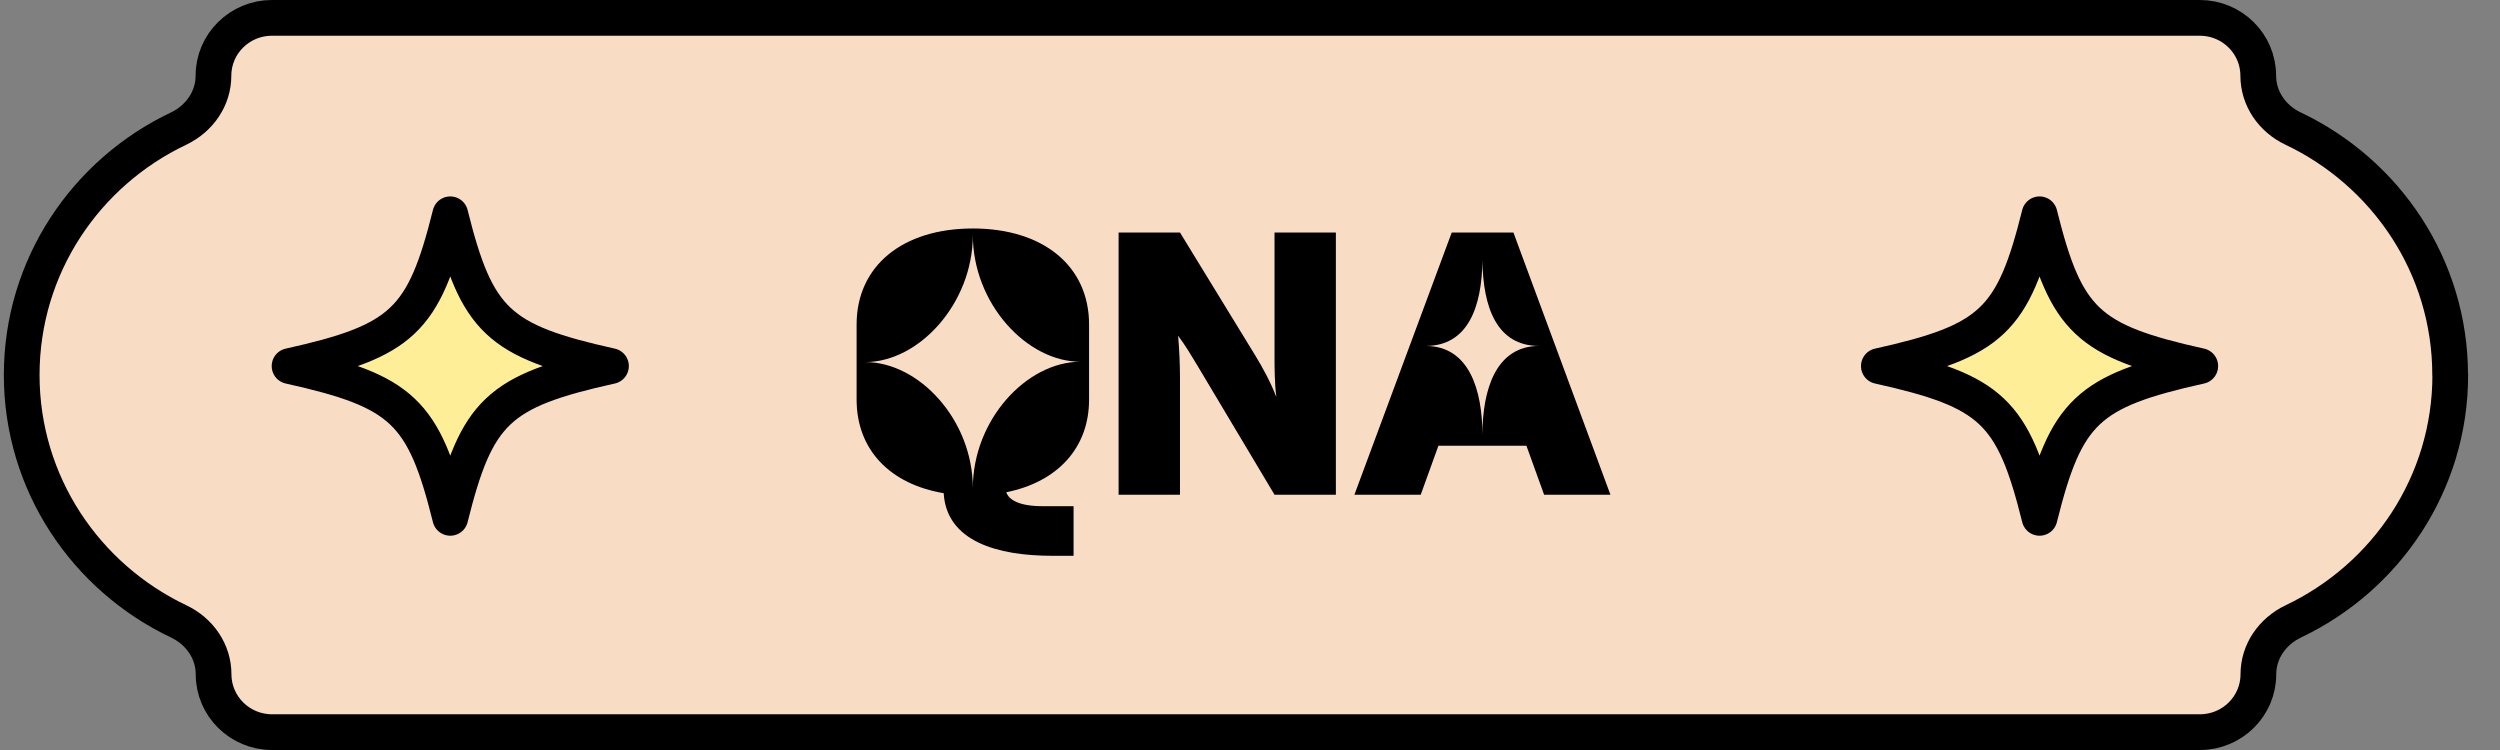
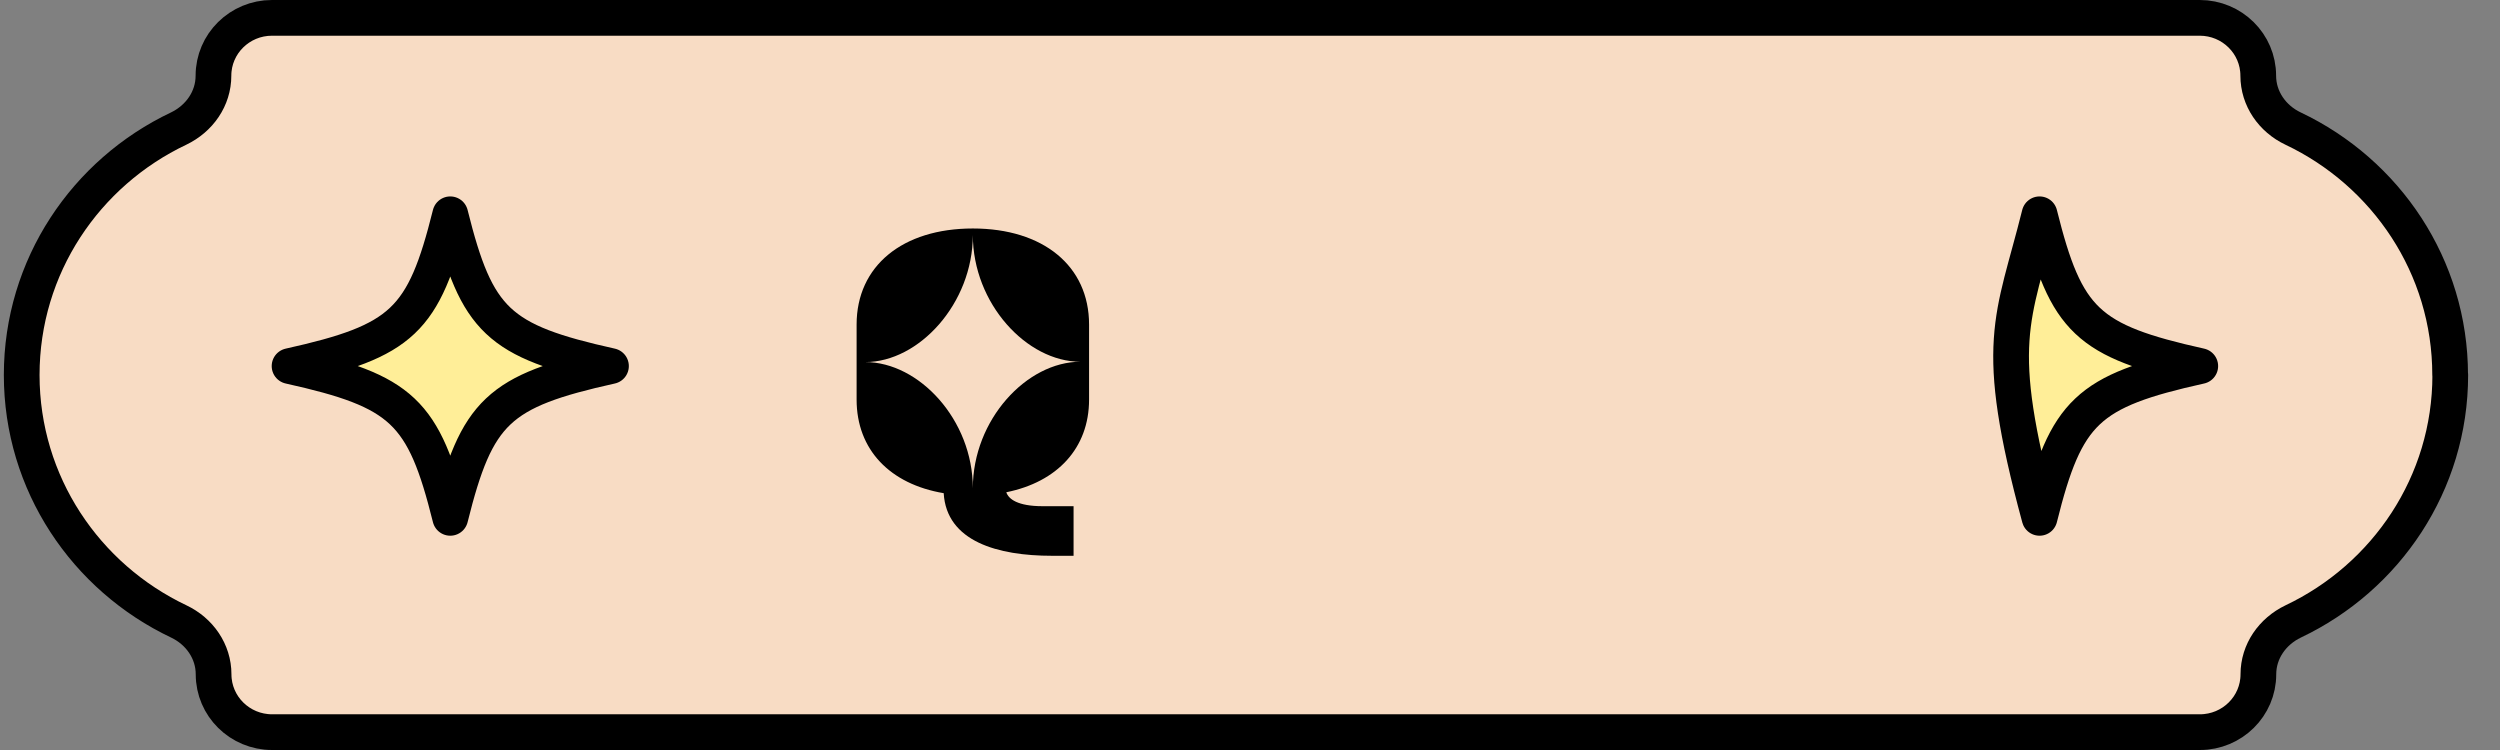
<svg xmlns="http://www.w3.org/2000/svg" fill="none" height="100%" overflow="visible" preserveAspectRatio="none" style="display: block;" viewBox="0 0 140 42" width="100%">
  <rect x="0" y="0" width="140" height="42" fill="#808080" stroke="none" />
  <g id="Frame 248">
    <path d="M137.208 21C137.208 14.92 133.617 9.671 128.415 7.201C127.247 6.648 126.462 5.521 126.462 4.239C126.462 2.451 124.995 1 123.185 1H15.231C13.422 1 11.954 2.451 11.954 4.239C11.954 5.521 11.169 6.641 10.002 7.201C4.799 9.671 1.215 14.92 1.215 21C1.215 27.08 4.806 32.329 10.008 34.799C11.176 35.352 11.961 36.479 11.961 37.761C11.961 39.549 13.429 41 15.238 41H123.192C125.001 41 126.469 39.549 126.469 37.761C126.469 36.479 127.254 35.359 128.422 34.799C133.624 32.329 137.215 27.08 137.215 21H137.208Z" fill="#F8DCC4" id="Vector" stroke="black" stroke-linejoin="round" stroke-width="2" />
    <path d="M34.215 20.5C27.898 21.902 26.699 23.041 25.215 29C23.731 23.034 22.524 21.902 16.215 20.5C22.532 19.098 23.731 17.959 25.215 12C26.699 17.966 27.905 19.098 34.215 20.5Z" fill="#FFEE98" id="Vector_2" stroke="black" stroke-linejoin="round" stroke-width="2" />
-     <path d="M123.215 20.5C116.898 21.902 115.699 23.041 114.215 29C112.731 23.034 111.525 21.902 105.215 20.5C111.532 19.098 112.731 17.959 114.215 12C115.699 17.966 116.906 19.098 123.215 20.5Z" fill="#FFEE98" id="Vector_3" stroke="black" stroke-linejoin="round" stroke-width="2" />
+     <path d="M123.215 20.5C116.898 21.902 115.699 23.041 114.215 29C111.532 19.098 112.731 17.959 114.215 12C115.699 17.966 116.906 19.098 123.215 20.5Z" fill="#FFEE98" id="Vector_3" stroke="black" stroke-linejoin="round" stroke-width="2" />
    <g id="QNA">
-       <path d="M86.47 27.704L85.48 24.962H80.551L79.561 27.704H75.847L81.297 13.02H84.751L90.184 27.704H86.47ZM86.192 19.373C83.797 19.373 83.05 17.169 83.016 14.6C82.981 17.169 82.217 19.373 79.839 19.373C82.287 19.373 83.016 21.872 83.016 24.355C83.016 21.872 83.745 19.373 86.192 19.373Z" fill="black" id="Vector_4" />
-       <path d="M74.809 27.704H71.373L67.051 20.466C66.686 19.859 66.409 19.39 65.975 18.8C66.044 19.616 66.079 20.432 66.079 21.161V27.704H62.642V13.02H66.079L70.297 19.911C70.731 20.623 71.147 21.386 71.477 22.237C71.373 21.439 71.373 20.588 71.373 19.772V13.02H74.809V27.704Z" fill="black" id="Vector_5" />
      <path d="M54.479 12.795C58.419 12.795 60.988 14.895 60.988 18.175V22.376C60.988 25.101 59.2 26.993 56.353 27.566C56.475 27.947 56.995 28.347 58.384 28.347H60.12V31.124H58.905C55.885 31.124 53.003 30.325 52.847 27.618C49.844 27.114 47.97 25.188 47.97 22.376V18.175C47.97 14.895 50.539 12.795 54.479 12.795ZM48.456 20.276C51.459 20.276 54.479 23.504 54.479 27.34C54.479 23.504 57.499 20.258 60.502 20.258C57.499 20.258 54.479 16.995 54.479 13.159C54.479 16.995 51.459 20.276 48.456 20.276Z" fill="black" id="Vector_6" />
    </g>
  </g>
</svg>